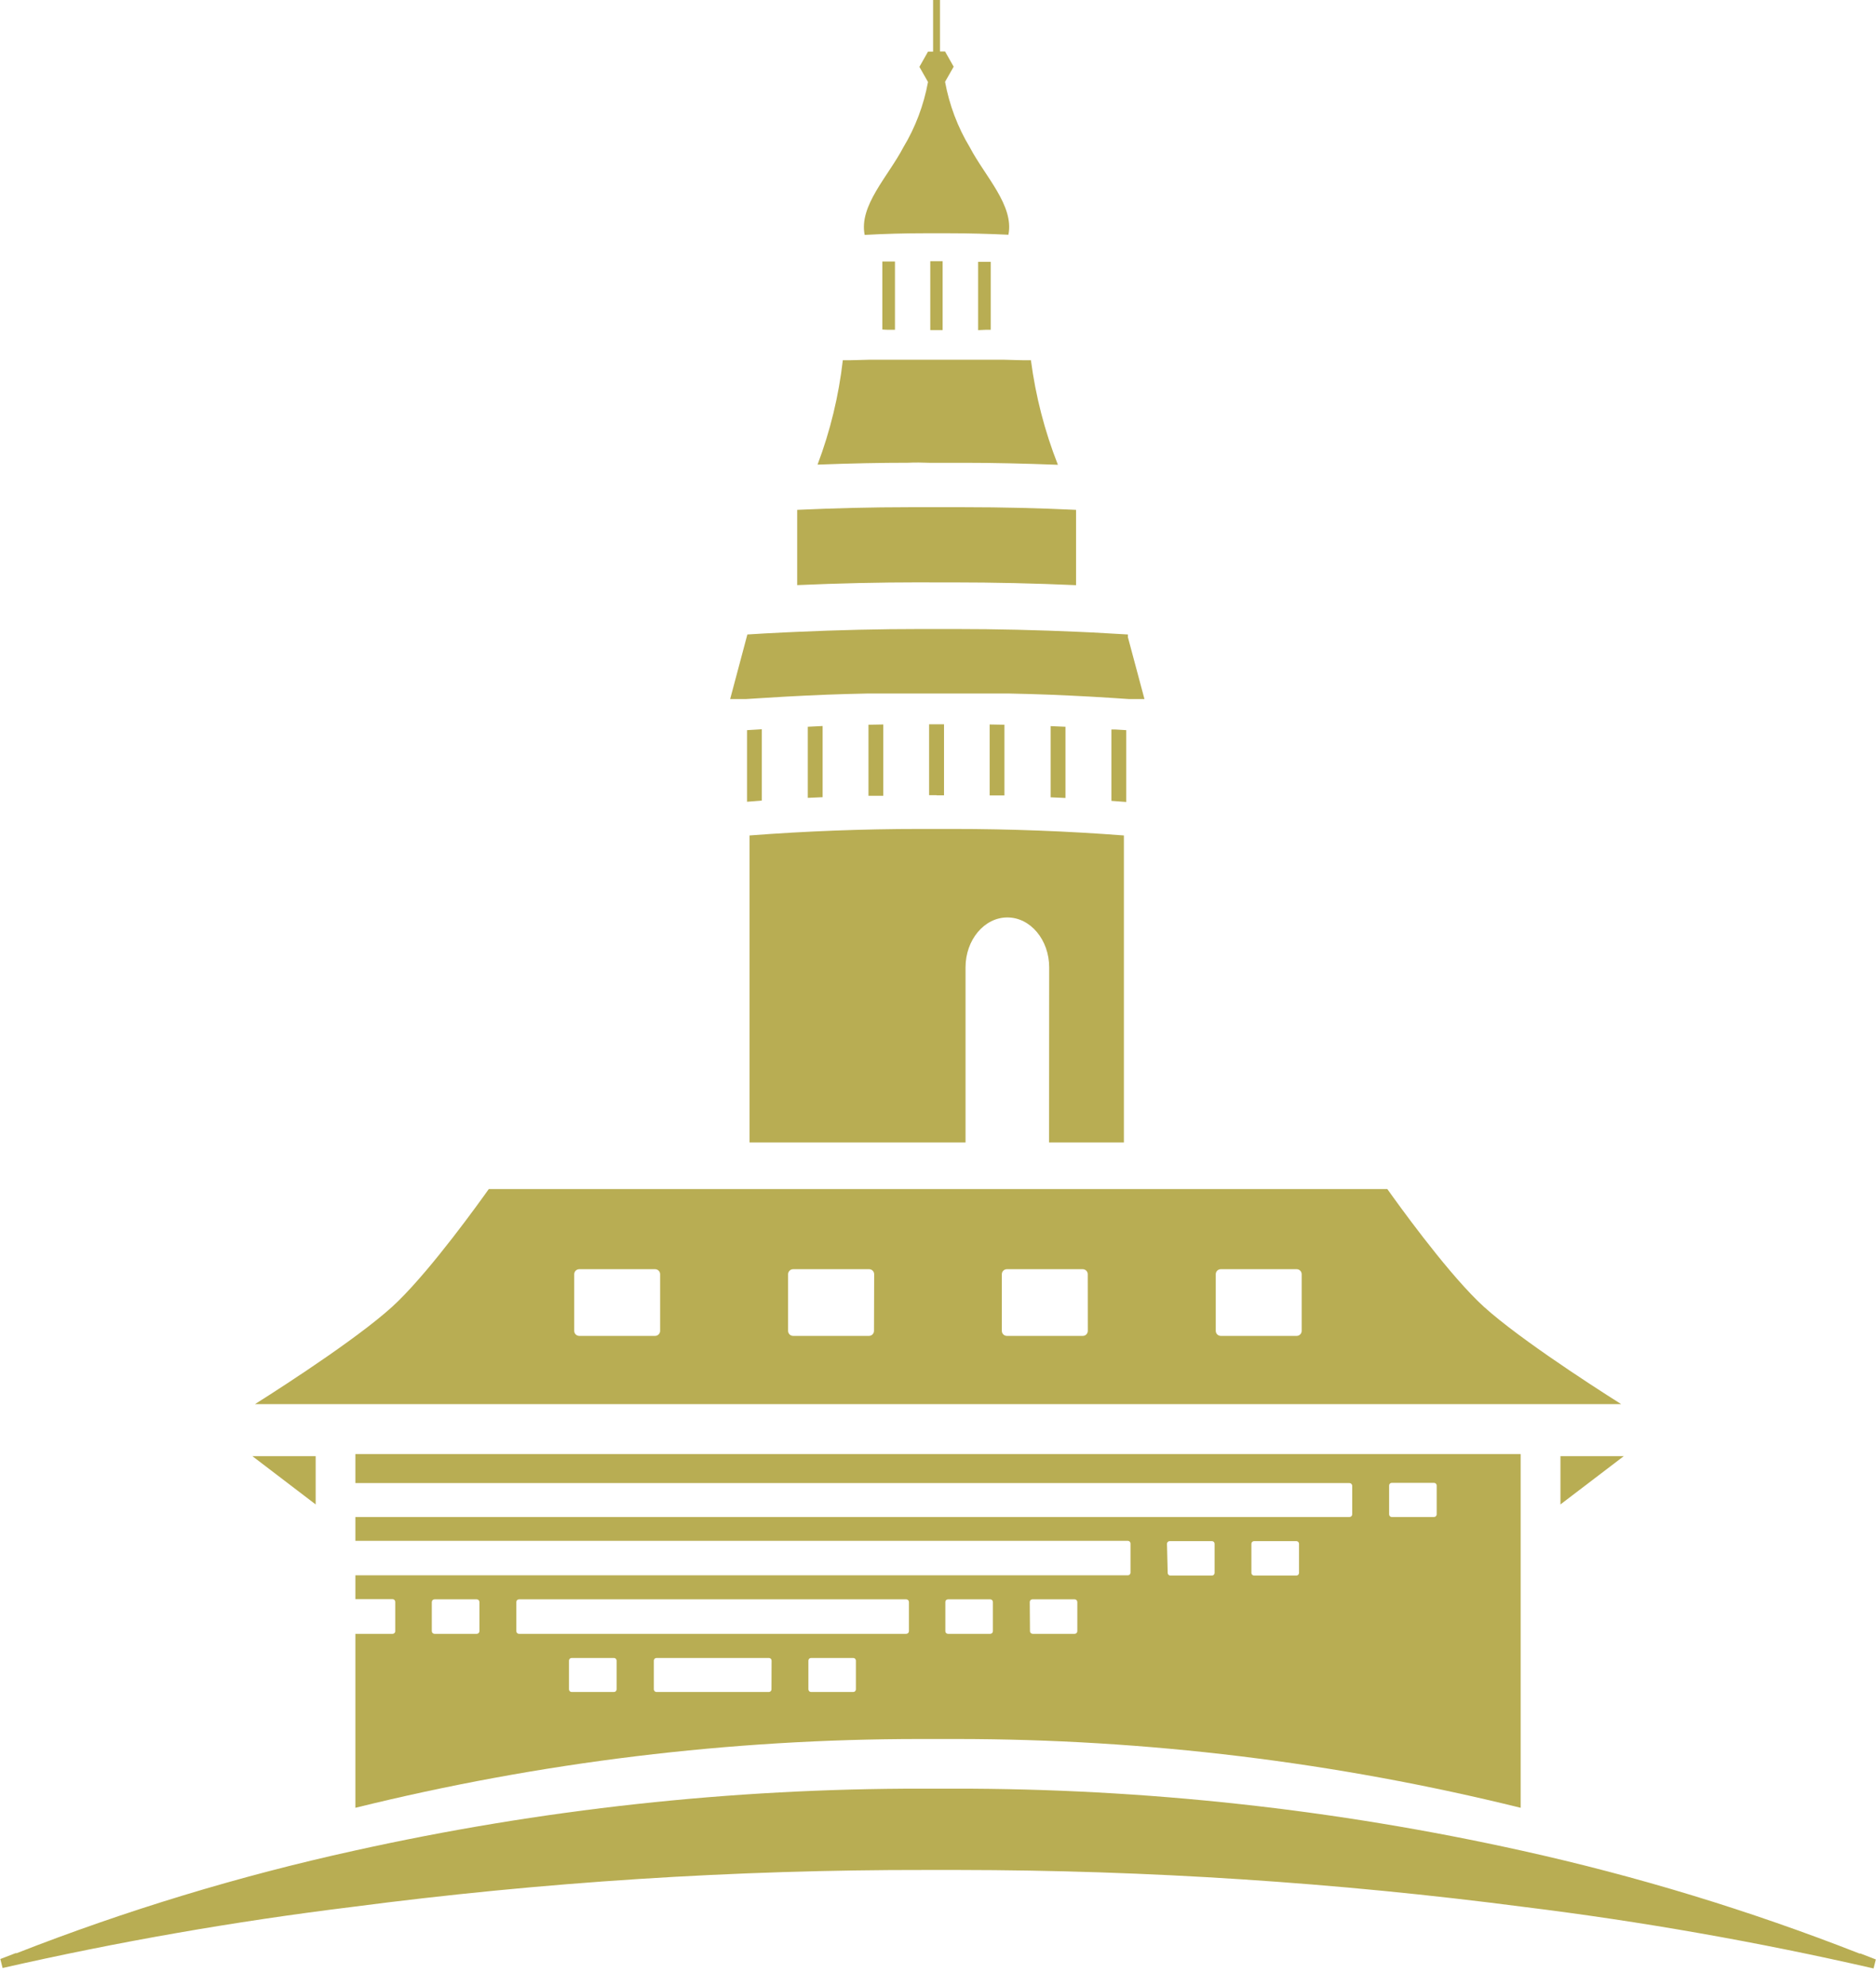
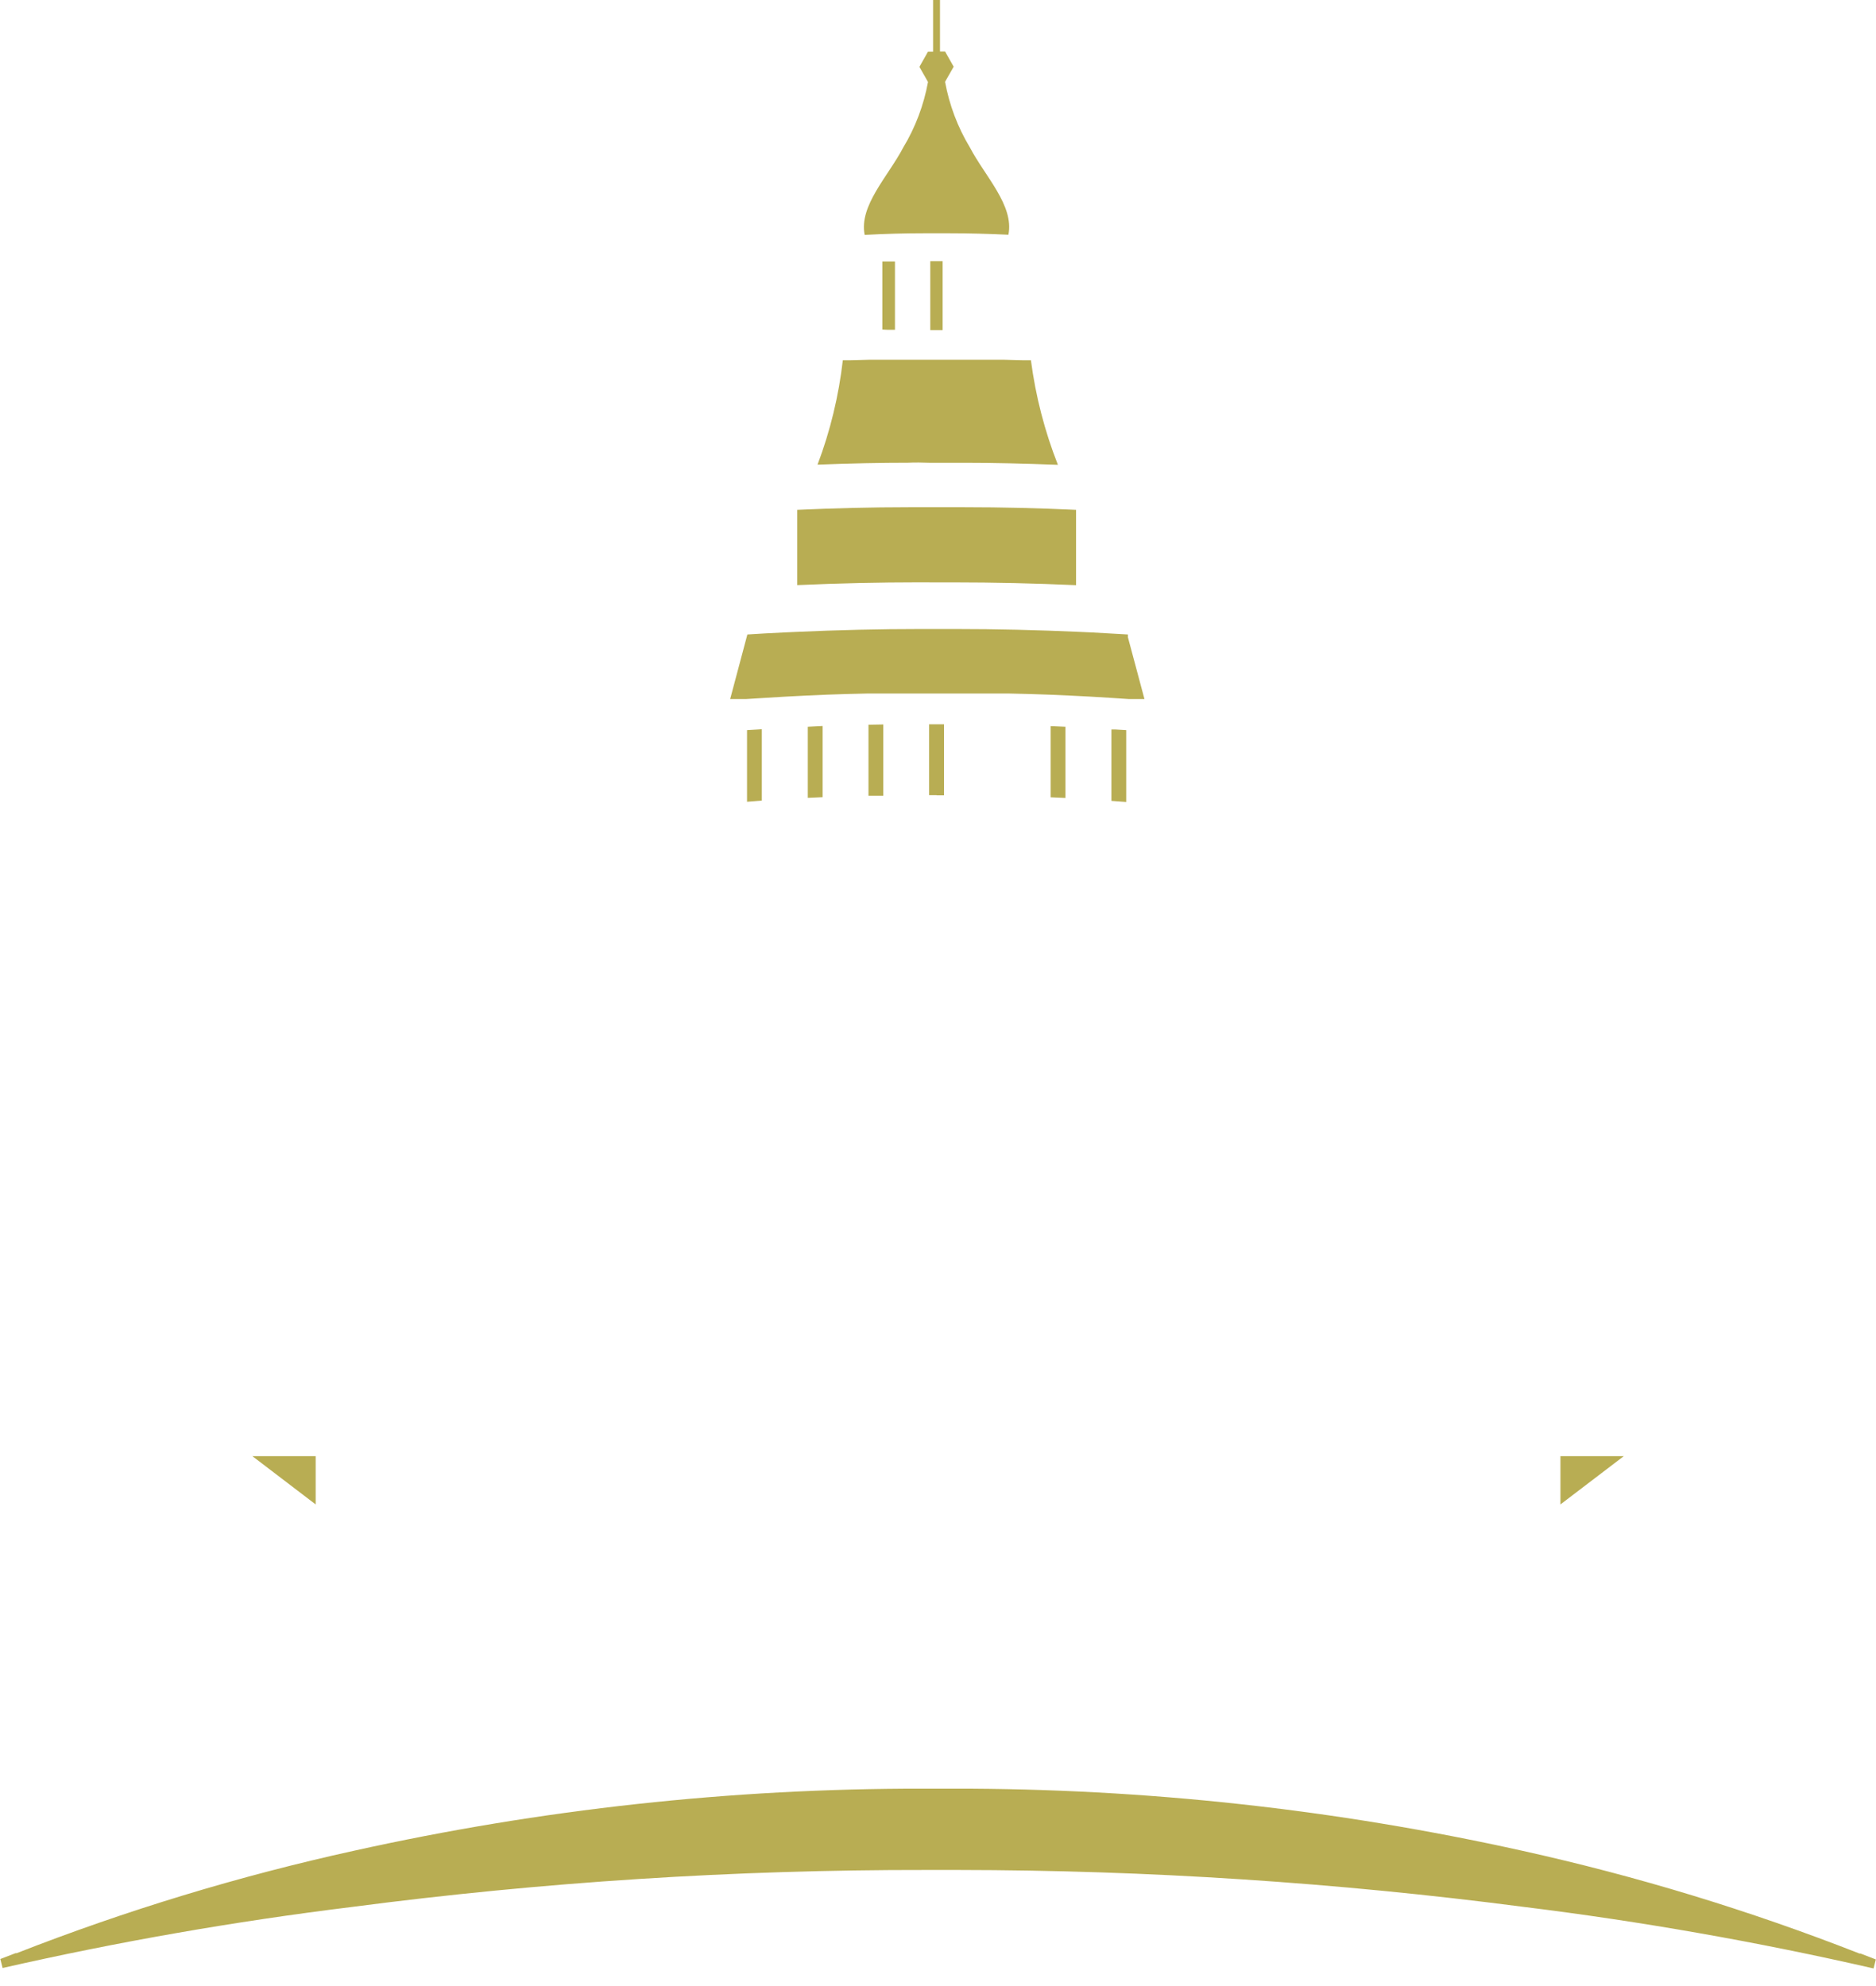
<svg xmlns="http://www.w3.org/2000/svg" width="34px" height="36px" viewBox="0 0 34 36" version="1.1">
  <title>sygnet</title>
  <desc>Created with Sketch.</desc>
  <g id="Page-1" stroke="none" stroke-width="1" fill="none" fill-rule="evenodd">
    <g id="Scroll" transform="translate(-10, -9)" fill="#B8AD53">
      <g id="sygnet" transform="translate(10, 9)">
        <polygon id="Path" points="13.734 13.223 13.539 13.235 13.539 14.533 13.807 14.512 13.807 13.218" />
        <polygon id="Path" points="14.651 13.173 14.64 13.173 14.64 14.462 14.909 14.45 14.909 13.16" />
        <polygon id="Path" points="15.74 13.137 15.74 14.425 16.008 14.425 16.008 13.132" />
        <polygon id="Path" points="16.975 14.417 17.109 14.417 17.109 13.129 16.975 13.129 16.839 13.129 16.839 14.414 16.975 14.414" />
-         <polygon id="Path" points="17.936 13.132 17.936 14.419 18.204 14.419 18.204 13.137" />
        <polygon id="Path" points="19.297 13.173 19.042 13.162 19.042 14.452 19.31 14.464 19.31 13.173" />
        <polygon id="Path" points="20.216 13.223 20.143 13.223 20.143 14.517 20.411 14.537 20.411 13.235" />
-         <path d="M19.013,20.709 L20.369,20.709 L20.369,15.144 C19.349,15.066 18.312,15.026 17.285,15.026 L17.064,15.026 L16.889,15.026 L16.668,15.026 C15.642,15.026 14.604,15.066 13.584,15.144 L13.584,20.709 L17.499,20.709 L17.499,17.535 C17.499,17.036 17.839,16.63 18.257,16.63 C18.675,16.63 19.015,17.036 19.015,17.535 L19.013,20.709 Z" id="Path" />
        <polygon id="Path" points="16.089 5.978 16.22 5.978 16.22 4.74 15.991 4.74 15.991 5.973" />
        <polygon id="Path" points="16.973 4.735 16.86 4.735 16.86 5.983 16.973 5.983 17.084 5.983 17.084 5.983 17.084 4.735 16.969 4.735" />
-         <polygon id="Path" points="17.859 5.978 17.956 5.978 17.956 4.746 17.727 4.746 17.727 5.984" />
        <path d="M16.766,4.228 L16.975,4.228 L17.184,4.228 C17.554,4.228 17.916,4.238 18.276,4.255 C18.383,3.726 17.852,3.197 17.576,2.669 C17.356,2.304 17.205,1.902 17.128,1.483 L17.128,1.483 L17.284,1.209 L17.128,0.933 L17.036,0.933 L17.036,0 L16.911,0 L16.911,0.936 L16.819,0.936 L16.663,1.212 L16.819,1.486 L16.819,1.486 C16.742,1.905 16.591,2.307 16.371,2.672 C16.095,3.2 15.564,3.729 15.671,4.258 C16.035,4.238 16.396,4.228 16.766,4.228 Z" id="Path" />
        <path d="M16.844,8.389 L16.975,8.389 L17.104,8.389 C17.234,8.389 17.356,8.389 17.482,8.389 C18.004,8.389 18.558,8.402 19.173,8.425 C18.933,7.816 18.769,7.179 18.684,6.53 L18.549,6.53 L18.202,6.521 L17.853,6.521 C17.621,6.521 17.385,6.521 17.15,6.521 L16.975,6.521 L16.799,6.521 C16.562,6.521 16.331,6.521 16.095,6.521 L15.746,6.521 L15.395,6.53 L15.275,6.53 C15.201,7.177 15.047,7.813 14.817,8.422 C15.426,8.399 15.964,8.388 16.46,8.388 C16.593,8.381 16.715,8.385 16.844,8.389 Z" id="Path" />
-         <path d="M7.115,29.616 L6.441,29.616 L6.441,32.769 C9.791,31.941 13.229,31.522 16.68,31.522 L16.914,31.522 L17.087,31.522 L17.321,31.522 C20.772,31.522 24.21,31.941 27.56,32.769 L27.56,26.358 L6.441,26.358 L6.441,26.883 L24.458,26.883 C24.471,26.883 24.483,26.888 24.492,26.898 C24.501,26.907 24.507,26.919 24.507,26.932 L24.507,27.45 C24.507,27.476 24.485,27.498 24.458,27.498 L6.441,27.498 L6.441,27.93 L20.441,27.93 C20.467,27.93 20.489,27.952 20.489,27.978 L20.489,28.507 C20.489,28.534 20.467,28.555 20.441,28.555 L6.441,28.555 L6.441,28.987 L7.115,28.987 C7.142,28.987 7.163,29.009 7.163,29.036 L7.163,29.564 C7.164,29.578 7.16,29.591 7.15,29.601 C7.141,29.61 7.128,29.616 7.115,29.616 Z M25.176,26.927 C25.176,26.9 25.197,26.879 25.224,26.879 L25.99,26.879 C26.016,26.879 26.038,26.9 26.038,26.927 L26.038,27.45 C26.038,27.476 26.016,27.498 25.99,27.498 L25.224,27.498 C25.197,27.498 25.176,27.476 25.176,27.45 L25.176,26.927 Z M22.68,27.983 C22.68,27.956 22.702,27.935 22.729,27.935 L23.494,27.935 C23.521,27.935 23.543,27.956 23.543,27.983 L23.543,28.512 C23.543,28.538 23.521,28.56 23.494,28.56 L22.729,28.56 C22.702,28.56 22.68,28.538 22.68,28.512 L22.68,27.983 Z M21.15,27.983 C21.15,27.956 21.172,27.935 21.199,27.935 L21.964,27.935 C21.991,27.935 22.013,27.956 22.013,27.983 L22.013,28.512 C22.013,28.538 21.991,28.56 21.964,28.56 L21.211,28.56 C21.184,28.56 21.163,28.538 21.163,28.512 L21.15,27.983 Z M18.663,29.039 C18.663,29.012 18.684,28.99 18.711,28.99 L19.477,28.99 C19.503,28.99 19.525,29.012 19.525,29.039 L19.525,29.568 C19.525,29.594 19.503,29.616 19.477,29.616 L18.716,29.616 C18.689,29.616 18.667,29.594 18.667,29.568 L18.663,29.039 Z M17.133,29.039 C17.133,29.012 17.154,28.99 17.181,28.99 L17.947,28.99 C17.973,28.99 17.995,29.012 17.995,29.039 L17.995,29.568 C17.995,29.594 17.973,29.616 17.947,29.616 L17.181,29.616 C17.154,29.616 17.133,29.594 17.133,29.568 L17.133,29.039 Z M11.175,30.622 C11.175,30.649 11.153,30.67 11.126,30.67 L10.361,30.67 C10.334,30.67 10.312,30.649 10.312,30.622 L10.312,30.101 C10.312,30.074 10.334,30.053 10.361,30.053 L11.126,30.053 C11.153,30.053 11.175,30.074 11.175,30.101 L11.175,30.622 Z M13.982,30.622 C13.982,30.649 13.96,30.67 13.934,30.67 L11.898,30.67 C11.872,30.67 11.85,30.649 11.85,30.622 L11.85,30.101 C11.85,30.074 11.872,30.053 11.898,30.053 L13.935,30.053 C13.962,30.053 13.984,30.074 13.984,30.101 L13.982,30.622 Z M15.512,30.622 C15.512,30.649 15.49,30.67 15.464,30.67 L14.7,30.67 C14.673,30.67 14.651,30.649 14.651,30.622 L14.651,30.101 C14.651,30.074 14.673,30.053 14.7,30.053 L15.464,30.053 C15.49,30.053 15.512,30.074 15.512,30.101 L15.512,30.622 Z M9.358,29.039 C9.358,29.012 9.379,28.99 9.406,28.99 L16.424,28.99 C16.451,28.99 16.473,29.012 16.473,29.039 L16.473,29.568 C16.473,29.594 16.451,29.616 16.424,29.616 L9.406,29.616 C9.393,29.616 9.381,29.611 9.372,29.602 C9.363,29.593 9.358,29.58 9.358,29.568 L9.358,29.039 Z M7.826,29.039 C7.826,29.012 7.848,28.99 7.875,28.99 L8.64,28.99 C8.667,28.99 8.689,29.012 8.689,29.039 L8.689,29.568 C8.689,29.594 8.667,29.616 8.64,29.616 L7.875,29.616 C7.848,29.616 7.826,29.594 7.826,29.568 L7.826,29.039 Z" id="Shape" fill-rule="nonzero" />
        <path d="M6.382,34.566 C9.829,34.115 13.302,33.891 16.779,33.896 L17.374,33.896 C20.801,33.899 24.223,34.123 27.621,34.566 C29.751,34.829 31.865,35.202 33.956,35.681 L33.997,35.518 L33.721,35.411 L33.701,35.411 C31.715,34.632 29.672,34.009 27.59,33.548 C24.206,32.796 20.75,32.418 17.284,32.422 L16.719,32.422 C13.253,32.418 9.797,32.796 6.413,33.548 C4.331,34.006 2.288,34.627 0.303,35.404 L0.282,35.404 L0.006,35.51 L0.047,35.673 C2.138,35.197 4.253,34.828 6.382,34.566 Z" id="Path" />
-         <path d="M26.78,23.58 C26.147,22.956 25.332,21.818 25.143,21.553 L8.859,21.553 C8.67,21.818 7.854,22.956 7.221,23.58 C6.661,24.138 5.217,25.076 4.621,25.452 L29.382,25.452 C28.786,25.076 27.342,24.138 26.78,23.58 Z M11.964,24.124 C11.964,24.148 11.954,24.171 11.937,24.188 C11.92,24.205 11.897,24.215 11.873,24.215 L10.498,24.215 C10.448,24.215 10.407,24.174 10.407,24.124 L10.407,23.097 C10.407,23.047 10.448,23.006 10.498,23.006 L11.873,23.006 C11.923,23.006 11.964,23.047 11.964,23.097 L11.964,24.124 Z M15.84,24.124 C15.84,24.174 15.799,24.215 15.749,24.215 L14.374,24.215 C14.324,24.215 14.283,24.174 14.283,24.124 L14.283,23.097 C14.283,23.073 14.293,23.05 14.31,23.033 C14.327,23.016 14.35,23.006 14.374,23.006 L15.752,23.006 C15.802,23.006 15.843,23.047 15.843,23.097 L15.84,24.124 Z M19.715,24.124 C19.715,24.174 19.675,24.215 19.625,24.215 L18.248,24.215 C18.198,24.215 18.157,24.174 18.157,24.124 L18.157,23.097 C18.157,23.047 18.198,23.006 18.248,23.006 L19.623,23.006 C19.673,23.006 19.714,23.047 19.714,23.097 L19.715,24.124 Z M23.591,24.124 C23.591,24.174 23.551,24.215 23.501,24.215 L22.125,24.215 C22.075,24.215 22.034,24.174 22.034,24.124 L22.034,23.097 C22.034,23.047 22.075,23.006 22.125,23.006 L23.501,23.006 C23.551,23.006 23.591,23.047 23.591,23.097 L23.591,24.124 Z" id="Shape" fill-rule="nonzero" />
        <polygon id="Path" points="28.281 26.395 28.281 27.27 29.429 26.395" />
        <polygon id="Path" points="5.721 27.27 5.721 26.395 4.574 26.395" />
        <path d="M16.899,10.557 L17.284,10.557 C18.014,10.557 18.759,10.574 19.502,10.607 L19.502,9.242 C18.828,9.21 18.148,9.194 17.483,9.194 C17.37,9.194 17.253,9.194 17.131,9.194 L16.975,9.194 L16.819,9.194 C16.696,9.194 16.58,9.194 16.467,9.194 C15.805,9.194 15.127,9.211 14.448,9.242 L14.448,9.242 L14.448,10.606 C15.189,10.573 15.936,10.556 16.666,10.556 L16.899,10.557 Z" id="Path" />
        <path d="M13.881,12.649 C14.124,12.633 14.369,12.62 14.617,12.608 L14.982,12.592 C15.225,12.583 15.471,12.576 15.718,12.571 L16.083,12.571 C16.326,12.571 16.571,12.571 16.819,12.571 L17.002,12.571 L17.182,12.571 C17.432,12.571 17.675,12.571 17.919,12.571 L18.284,12.571 C18.531,12.576 18.776,12.583 19.02,12.592 L19.385,12.608 C19.632,12.62 19.878,12.633 20.121,12.649 L20.466,12.672 L20.742,12.672 L20.442,11.551 C20.442,11.547 20.442,11.543 20.442,11.54 L20.442,11.501 L19.807,11.465 L19.57,11.454 C18.819,11.42 18.059,11.402 17.312,11.402 L16.688,11.402 C15.941,11.402 15.181,11.42 14.43,11.454 L14.193,11.465 C13.975,11.475 13.76,11.487 13.545,11.501 L13.233,12.672 L13.513,12.672 L13.881,12.649 Z" id="Path" />
      </g>
    </g>
  </g>
</svg>